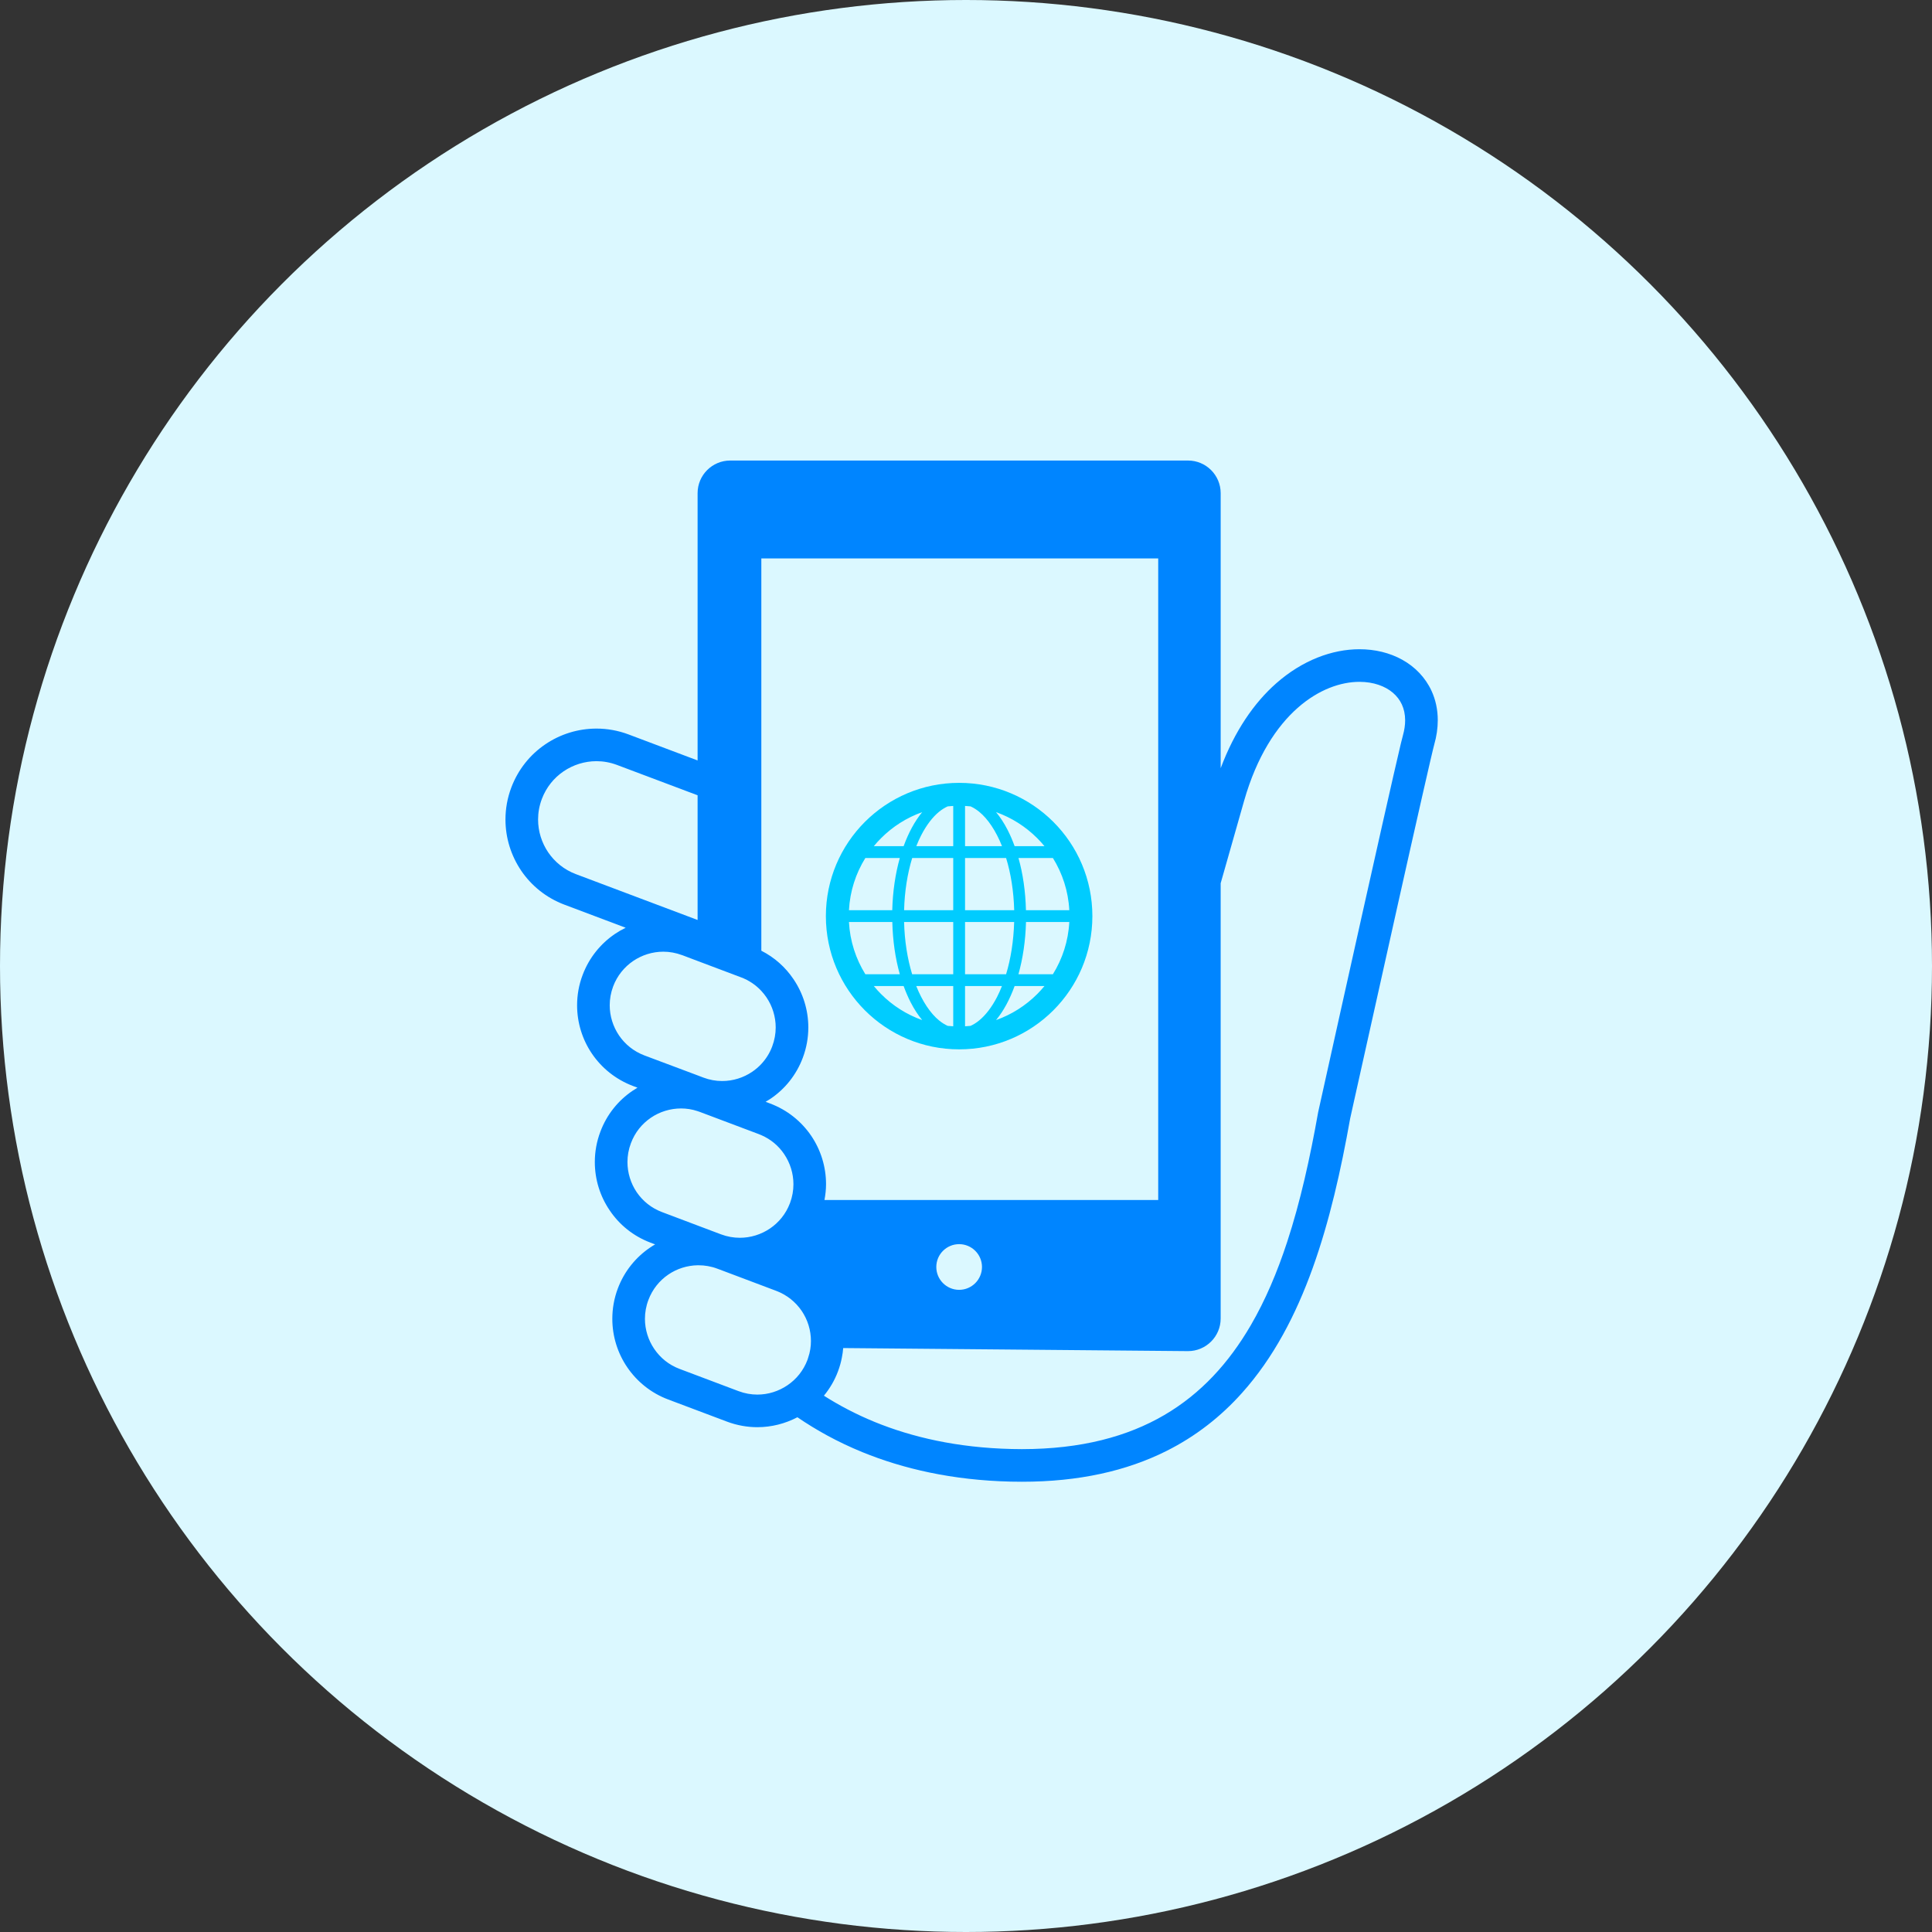
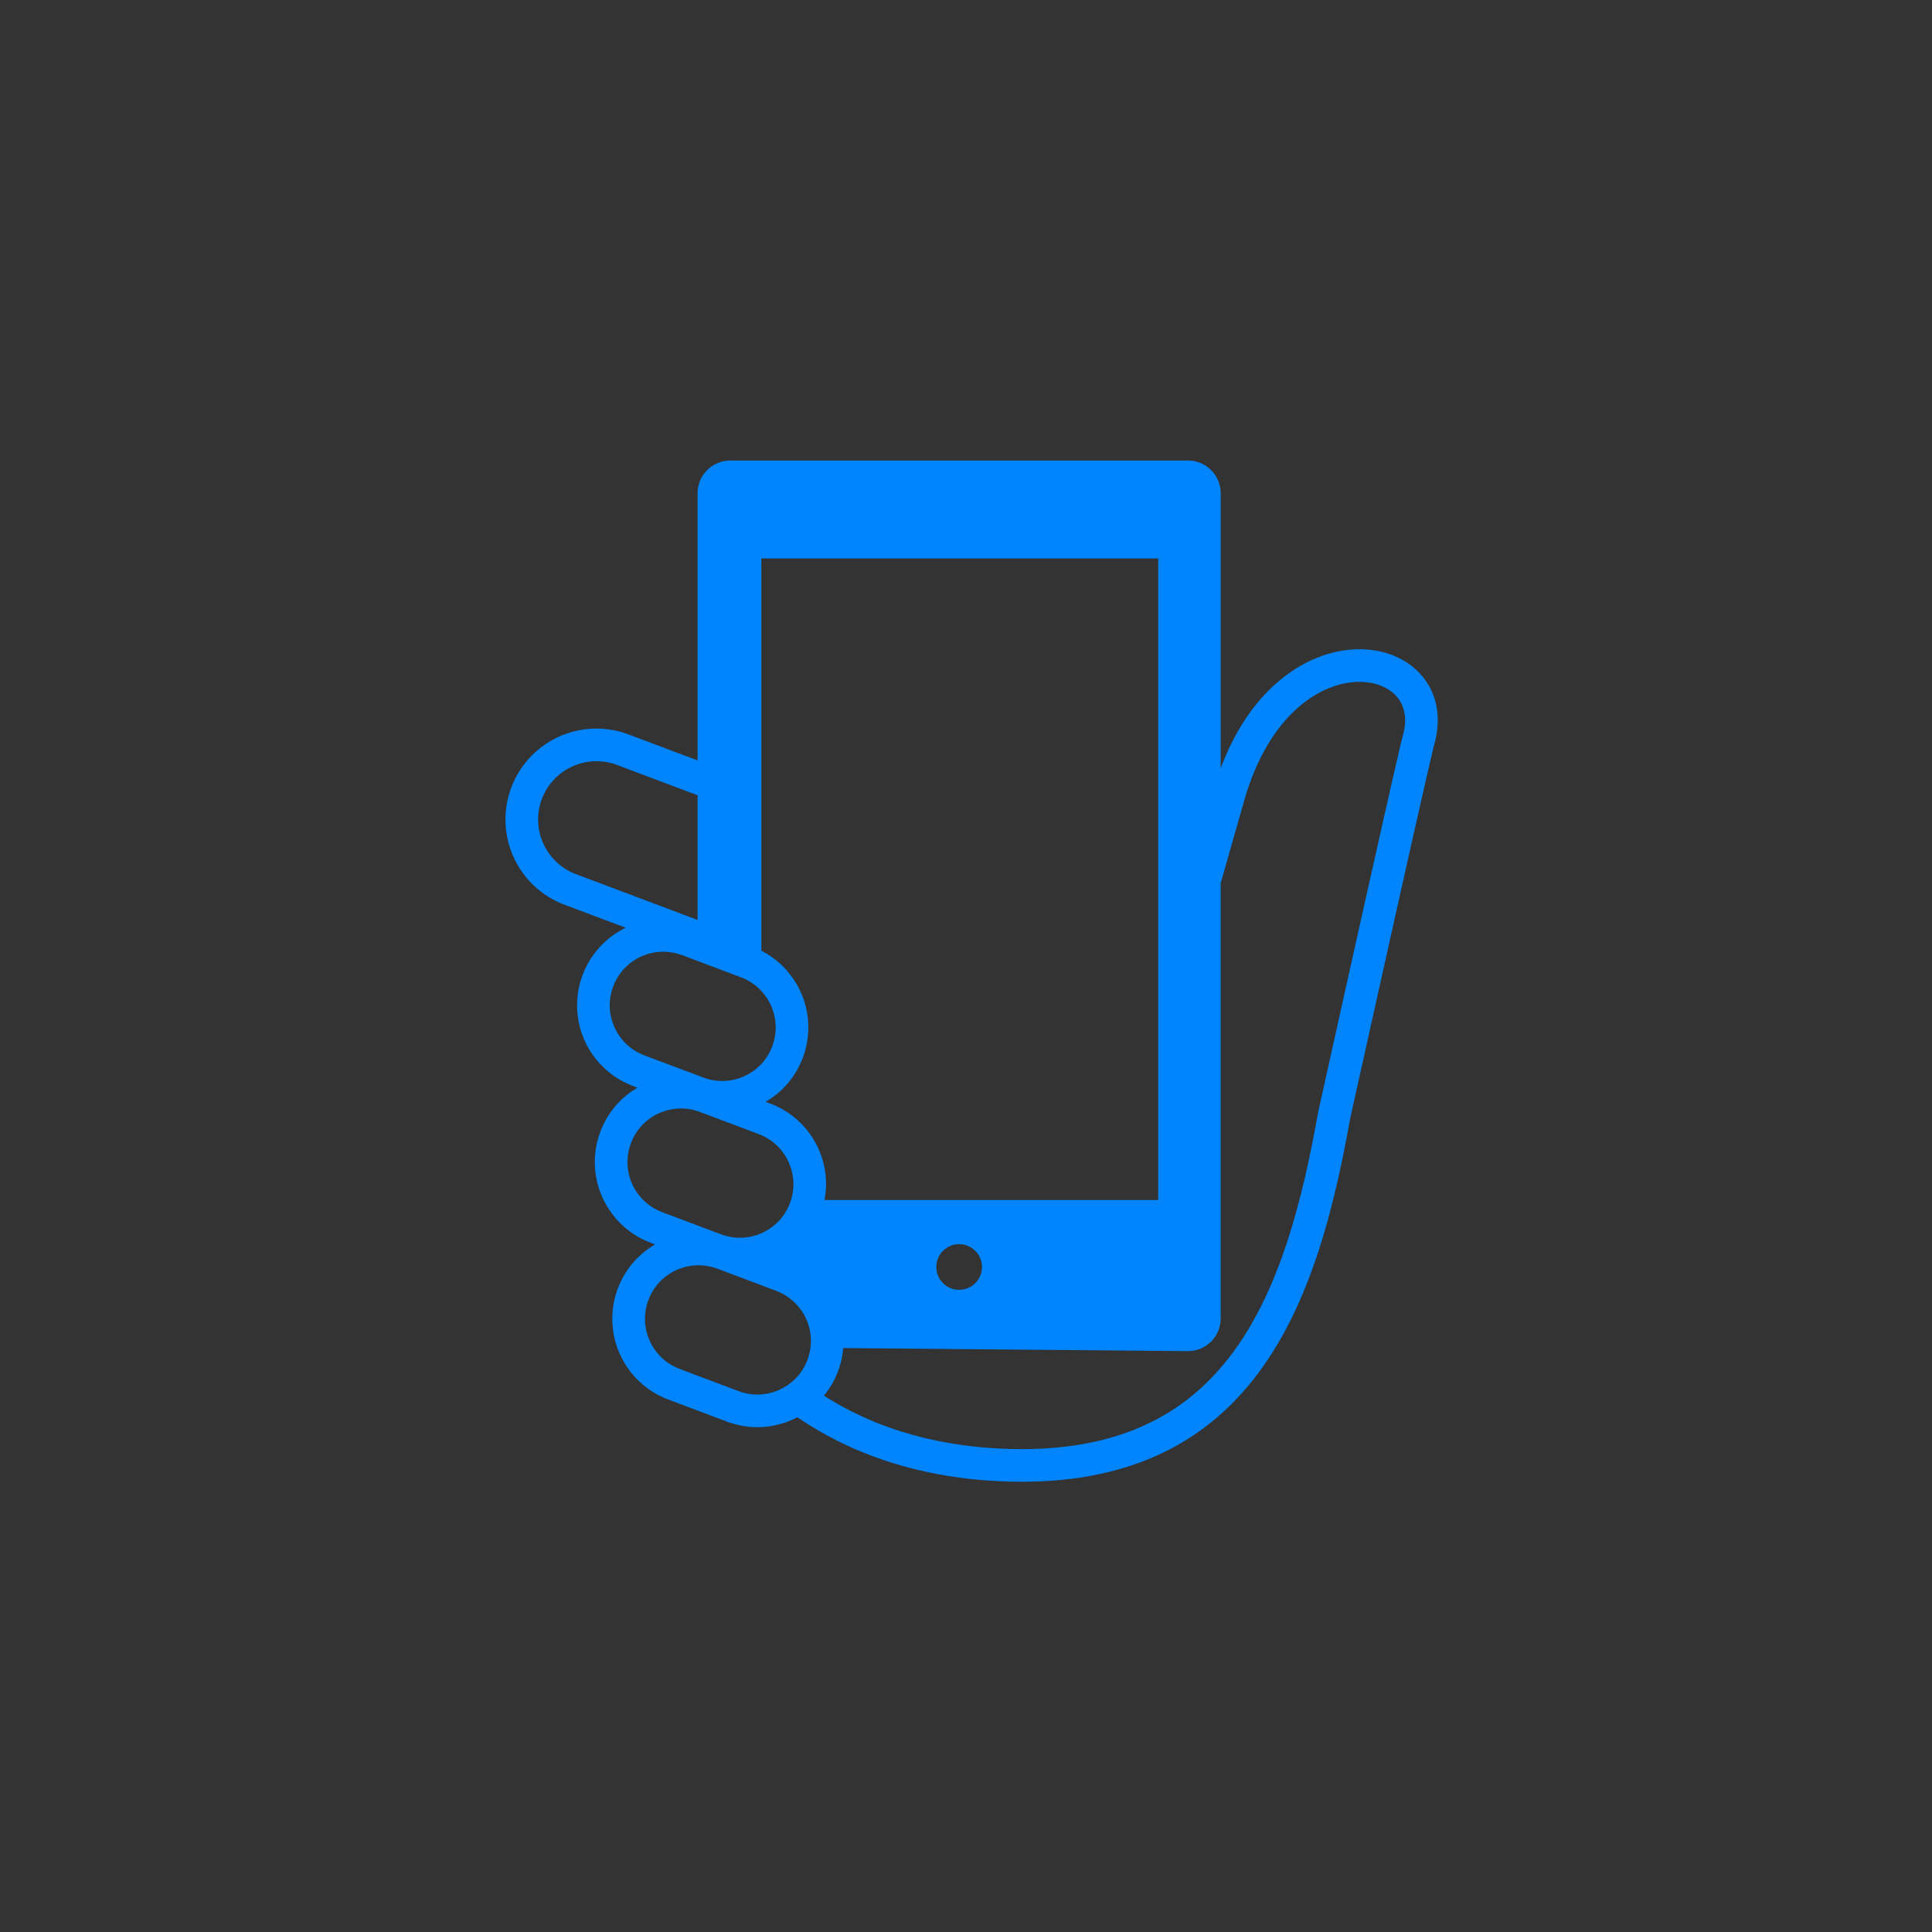
<svg xmlns="http://www.w3.org/2000/svg" width="172" height="172" viewBox="0 0 172 172" fill="none">
  <rect x="0" y="0" width="172" height="172" fill="#333333" stroke="none" />
-   <circle cx="86" cy="86" r="86" fill="#DBF8FF" />
  <path d="M127.441 61.497C126.889 60.304 125.963 59.359 124.842 58.737C123.721 58.114 122.412 57.799 121.031 57.799C118.609 57.799 115.955 58.769 113.606 60.844C111.649 62.571 109.922 65.069 108.673 68.392V43.904C108.672 42.302 107.369 41 105.768 41H65.009C63.406 41 62.105 42.302 62.105 43.904V67.7L55.954 65.383C55.018 65.031 54.052 64.864 53.102 64.864C51.46 64.864 49.873 65.361 48.542 66.268C47.209 67.172 46.131 68.49 45.521 70.109C45.167 71.044 45 72.012 45 72.96C45 74.6 45.5 76.186 46.404 77.519C47.308 78.849 48.627 79.93 50.246 80.539L55.702 82.594C55.367 82.756 55.043 82.943 54.733 83.153C53.474 84.012 52.446 85.261 51.871 86.795C51.534 87.678 51.377 88.595 51.377 89.495C51.377 91.051 51.845 92.552 52.707 93.817C53.566 95.078 54.814 96.098 56.349 96.681L56.754 96.832C56.604 96.92 56.456 97.013 56.314 97.11C55.047 97.965 54.024 99.213 53.449 100.752C53.113 101.636 52.955 102.551 52.955 103.453C52.955 105.01 53.425 106.508 54.288 107.768C55.139 109.035 56.388 110.057 57.921 110.632L58.324 110.785C58.168 110.873 58.018 110.968 57.87 111.07C56.609 111.923 55.582 113.172 55.005 114.704C54.669 115.593 54.513 116.51 54.513 117.412C54.513 118.961 54.983 120.468 55.843 121.727C56.703 122.989 57.952 124.016 59.485 124.591L64.725 126.564C65.608 126.896 66.526 127.058 67.426 127.058C68.684 127.058 69.902 126.743 70.991 126.174C72.65 127.307 74.565 128.379 76.775 129.28C80.394 130.757 84.774 131.783 89.995 131.904C90.325 131.913 90.651 131.915 90.974 131.915C96.058 131.918 100.305 130.947 103.832 129.183C106.477 127.86 108.706 126.096 110.57 124.012C113.373 120.887 115.363 117.066 116.866 112.886C118.364 108.717 119.38 104.182 120.202 99.57C120.222 99.473 120.329 98.998 120.5 98.224C121.177 95.177 122.874 87.539 124.454 80.477C125.244 76.948 126.004 73.562 126.595 70.969C126.888 69.674 127.139 68.576 127.33 67.759C127.425 67.351 127.505 67.014 127.567 66.757C127.626 66.505 127.673 66.324 127.686 66.281C127.897 65.543 128 64.821 128 64.125C128.002 63.183 127.808 62.29 127.441 61.497ZM51.268 77.821C50.222 77.427 49.391 76.74 48.807 75.886C48.225 75.029 47.904 74.008 47.904 72.96C47.904 72.353 48.01 71.739 48.239 71.13C48.634 70.086 49.318 69.252 50.175 68.668C51.029 68.088 52.053 67.765 53.102 67.765C53.706 67.765 54.322 67.873 54.928 68.1L62.105 70.801V81.902L51.268 77.821ZM55.111 92.184C54.577 91.394 54.281 90.459 54.281 89.495C54.281 88.938 54.38 88.374 54.588 87.816C54.948 86.859 55.582 86.091 56.366 85.555C57.151 85.022 58.091 84.726 59.05 84.726C59.607 84.726 60.17 84.827 60.727 85.033H60.733L62.105 85.552L65.973 87.01C66.688 87.276 67.291 87.695 67.779 88.218C67.941 88.391 68.093 88.584 68.233 88.787C68.766 89.57 69.058 90.512 69.058 91.47C69.058 92.028 68.959 92.592 68.749 93.156C68.523 93.76 68.191 94.28 67.779 94.722C67.535 94.985 67.269 95.21 66.971 95.414C66.187 95.948 65.253 96.24 64.289 96.24C63.731 96.24 63.167 96.141 62.61 95.93L62.105 95.737L57.371 93.962C56.412 93.597 55.645 92.969 55.111 92.184ZM56.684 106.138C56.152 105.352 55.861 104.411 55.861 103.453C55.861 102.894 55.958 102.331 56.169 101.775C56.528 100.811 57.154 100.05 57.946 99.508C58.729 98.975 59.671 98.682 60.63 98.682C61.118 98.682 61.612 98.755 62.105 98.922C62.175 98.939 62.239 98.97 62.309 98.992L67.548 100.965C67.629 100.995 67.704 101.024 67.78 101.06C68.634 101.432 69.319 102.018 69.806 102.738C70.342 103.528 70.637 104.464 70.637 105.428C70.637 105.987 70.539 106.548 70.331 107.106C70.331 107.112 70.324 107.117 70.324 107.123C69.964 108.077 69.33 108.838 68.553 109.367C67.769 109.901 66.826 110.196 65.868 110.196C65.311 110.196 64.748 110.098 64.19 109.89L62.105 109.104L58.951 107.913C57.986 107.553 57.224 106.925 56.684 106.138ZM71.95 120.867C71.931 120.931 71.909 121.001 71.887 121.065C71.525 122.023 70.897 122.789 70.11 123.323C69.324 123.858 68.391 124.156 67.426 124.156C66.868 124.156 66.304 124.057 65.747 123.847L60.507 121.872C59.542 121.512 58.782 120.878 58.247 120.094C57.713 119.311 57.417 118.372 57.417 117.411C57.417 116.853 57.515 116.284 57.725 115.733C58.086 114.77 58.718 114.001 59.502 113.468C60.263 112.948 61.176 112.66 62.105 112.643H62.186C62.743 112.643 63.307 112.736 63.865 112.948L64.093 113.032L69.103 114.92C70.067 115.285 70.829 115.914 71.369 116.699C71.904 117.487 72.195 118.422 72.195 119.388C72.195 119.875 72.12 120.373 71.95 120.867ZM68.576 98.248L68.159 98.091C68.31 98.004 68.456 97.911 68.604 97.814C69.87 96.96 70.892 95.71 71.468 94.177C71.804 93.288 71.962 92.369 71.962 91.47C71.962 89.915 71.492 88.416 70.63 87.155C69.928 86.116 68.959 85.237 67.779 84.64V49.713H103.112V106.833H73.4C73.486 106.364 73.54 105.895 73.54 105.429C73.54 103.871 73.072 102.372 72.212 101.105C71.352 99.846 70.103 98.822 68.576 98.248ZM87.423 112.795C87.423 113.917 86.511 114.83 85.389 114.83C84.266 114.83 83.356 113.917 83.356 112.795C83.356 111.674 84.266 110.763 85.389 110.763C86.511 110.763 87.423 111.674 87.423 112.795ZM124.894 65.485C124.848 65.641 124.795 65.86 124.714 66.195C124.419 67.427 123.813 70.081 123.069 73.383C120.839 83.28 117.363 98.962 117.363 98.962L117.356 98.992L117.35 99.023C116.633 103.059 115.769 106.982 114.59 110.572C113.706 113.267 112.645 115.77 111.345 117.999C109.391 121.346 106.921 124.066 103.655 125.978C100.385 127.886 96.286 129.009 90.974 129.012C90.675 129.012 90.371 129.006 90.061 129C85.182 128.885 81.167 127.937 77.873 126.593C76.181 125.899 74.68 125.101 73.35 124.255C73.871 123.62 74.302 122.896 74.603 122.087C74.755 121.687 74.871 121.274 74.947 120.867C75.007 120.582 75.044 120.296 75.067 120.013L105.768 120.286C107.368 120.286 108.672 118.986 108.672 117.383V78.632C109.199 76.777 109.879 74.385 110.76 71.292C111.892 67.323 113.658 64.672 115.528 63.019C117.4 61.366 119.387 60.702 121.03 60.702C122.283 60.702 123.32 61.087 124.008 61.676C124.351 61.972 124.617 62.314 124.802 62.716C124.987 63.117 125.094 63.577 125.096 64.124C125.096 64.53 125.036 64.982 124.894 65.485Z" fill="#0085FF" />
-   <path d="M85.389 93.421C91.94 93.421 97.251 88.111 97.251 81.558C97.251 75.006 91.94 69.695 85.389 69.695C78.836 69.695 73.526 75.006 73.525 81.558C73.526 88.111 78.835 93.421 85.389 93.421ZM92.335 88.503C91.31 89.527 90.065 90.322 88.675 90.815C89.342 90.01 89.894 88.979 90.328 87.785H92.986C92.78 88.034 92.563 88.275 92.335 88.503ZM93.736 86.733H90.669C91.062 85.332 91.298 83.758 91.342 82.084H95.196C95.108 83.785 94.582 85.371 93.736 86.733ZM95.196 81.033H91.337C91.297 79.36 91.067 77.784 90.672 76.385H93.736C94.582 77.747 95.108 79.331 95.196 81.033ZM92.335 74.615C92.563 74.843 92.781 75.083 92.986 75.331H90.328C90.141 74.814 89.932 74.326 89.699 73.875C89.398 73.288 89.053 72.757 88.677 72.302C90.066 72.796 91.311 73.592 92.335 74.615ZM85.915 71.751C86.08 71.761 86.242 71.772 86.405 71.789C86.661 71.906 86.919 72.062 87.172 72.269C87.945 72.898 88.662 73.964 89.206 75.331H85.916L85.915 71.751ZM85.915 76.385H89.57C89.991 77.751 90.245 79.336 90.291 81.033H85.915V76.385ZM85.915 82.084H90.287C90.239 83.783 89.984 85.367 89.569 86.733H85.915V82.084ZM85.915 87.785H89.199C89.065 88.127 88.921 88.459 88.765 88.758C88.299 89.661 87.749 90.376 87.172 90.847C86.919 91.055 86.661 91.213 86.405 91.33C86.242 91.344 86.08 91.358 85.915 91.367V87.785ZM78.445 88.503C78.216 88.275 77.995 88.034 77.794 87.785H80.447C80.637 88.303 80.844 88.79 81.077 89.241C81.381 89.833 81.722 90.359 82.1 90.815C80.711 90.323 79.466 89.527 78.445 88.503ZM84.863 91.367C84.698 91.358 84.535 91.344 84.37 91.33C84.115 91.213 83.857 91.055 83.603 90.847C82.831 90.217 82.117 89.15 81.57 87.785H84.863V91.367ZM84.863 86.733H81.205C80.788 85.367 80.531 83.78 80.488 82.084H84.863V86.733ZM84.863 81.033H80.489C80.533 79.336 80.792 77.751 81.21 76.385H84.863L84.863 81.033ZM83.603 72.269C83.857 72.062 84.115 71.906 84.37 71.789C84.535 71.772 84.698 71.761 84.863 71.751V75.331H81.576C81.71 74.99 81.856 74.661 82.012 74.36C82.478 73.455 83.027 72.741 83.603 72.269ZM78.445 74.615C79.466 73.592 80.714 72.794 82.101 72.302C81.438 73.106 80.882 74.14 80.447 75.331H77.794C77.995 75.082 78.216 74.842 78.445 74.615ZM77.039 76.385H80.107C79.713 77.784 79.478 79.36 79.434 81.033H75.58C75.669 79.331 76.194 77.747 77.039 76.385ZM79.439 82.084C79.482 83.758 79.709 85.332 80.107 86.733H77.039C76.194 85.371 75.669 83.785 75.58 82.084H79.439Z" fill="#00CCFF" />
</svg>